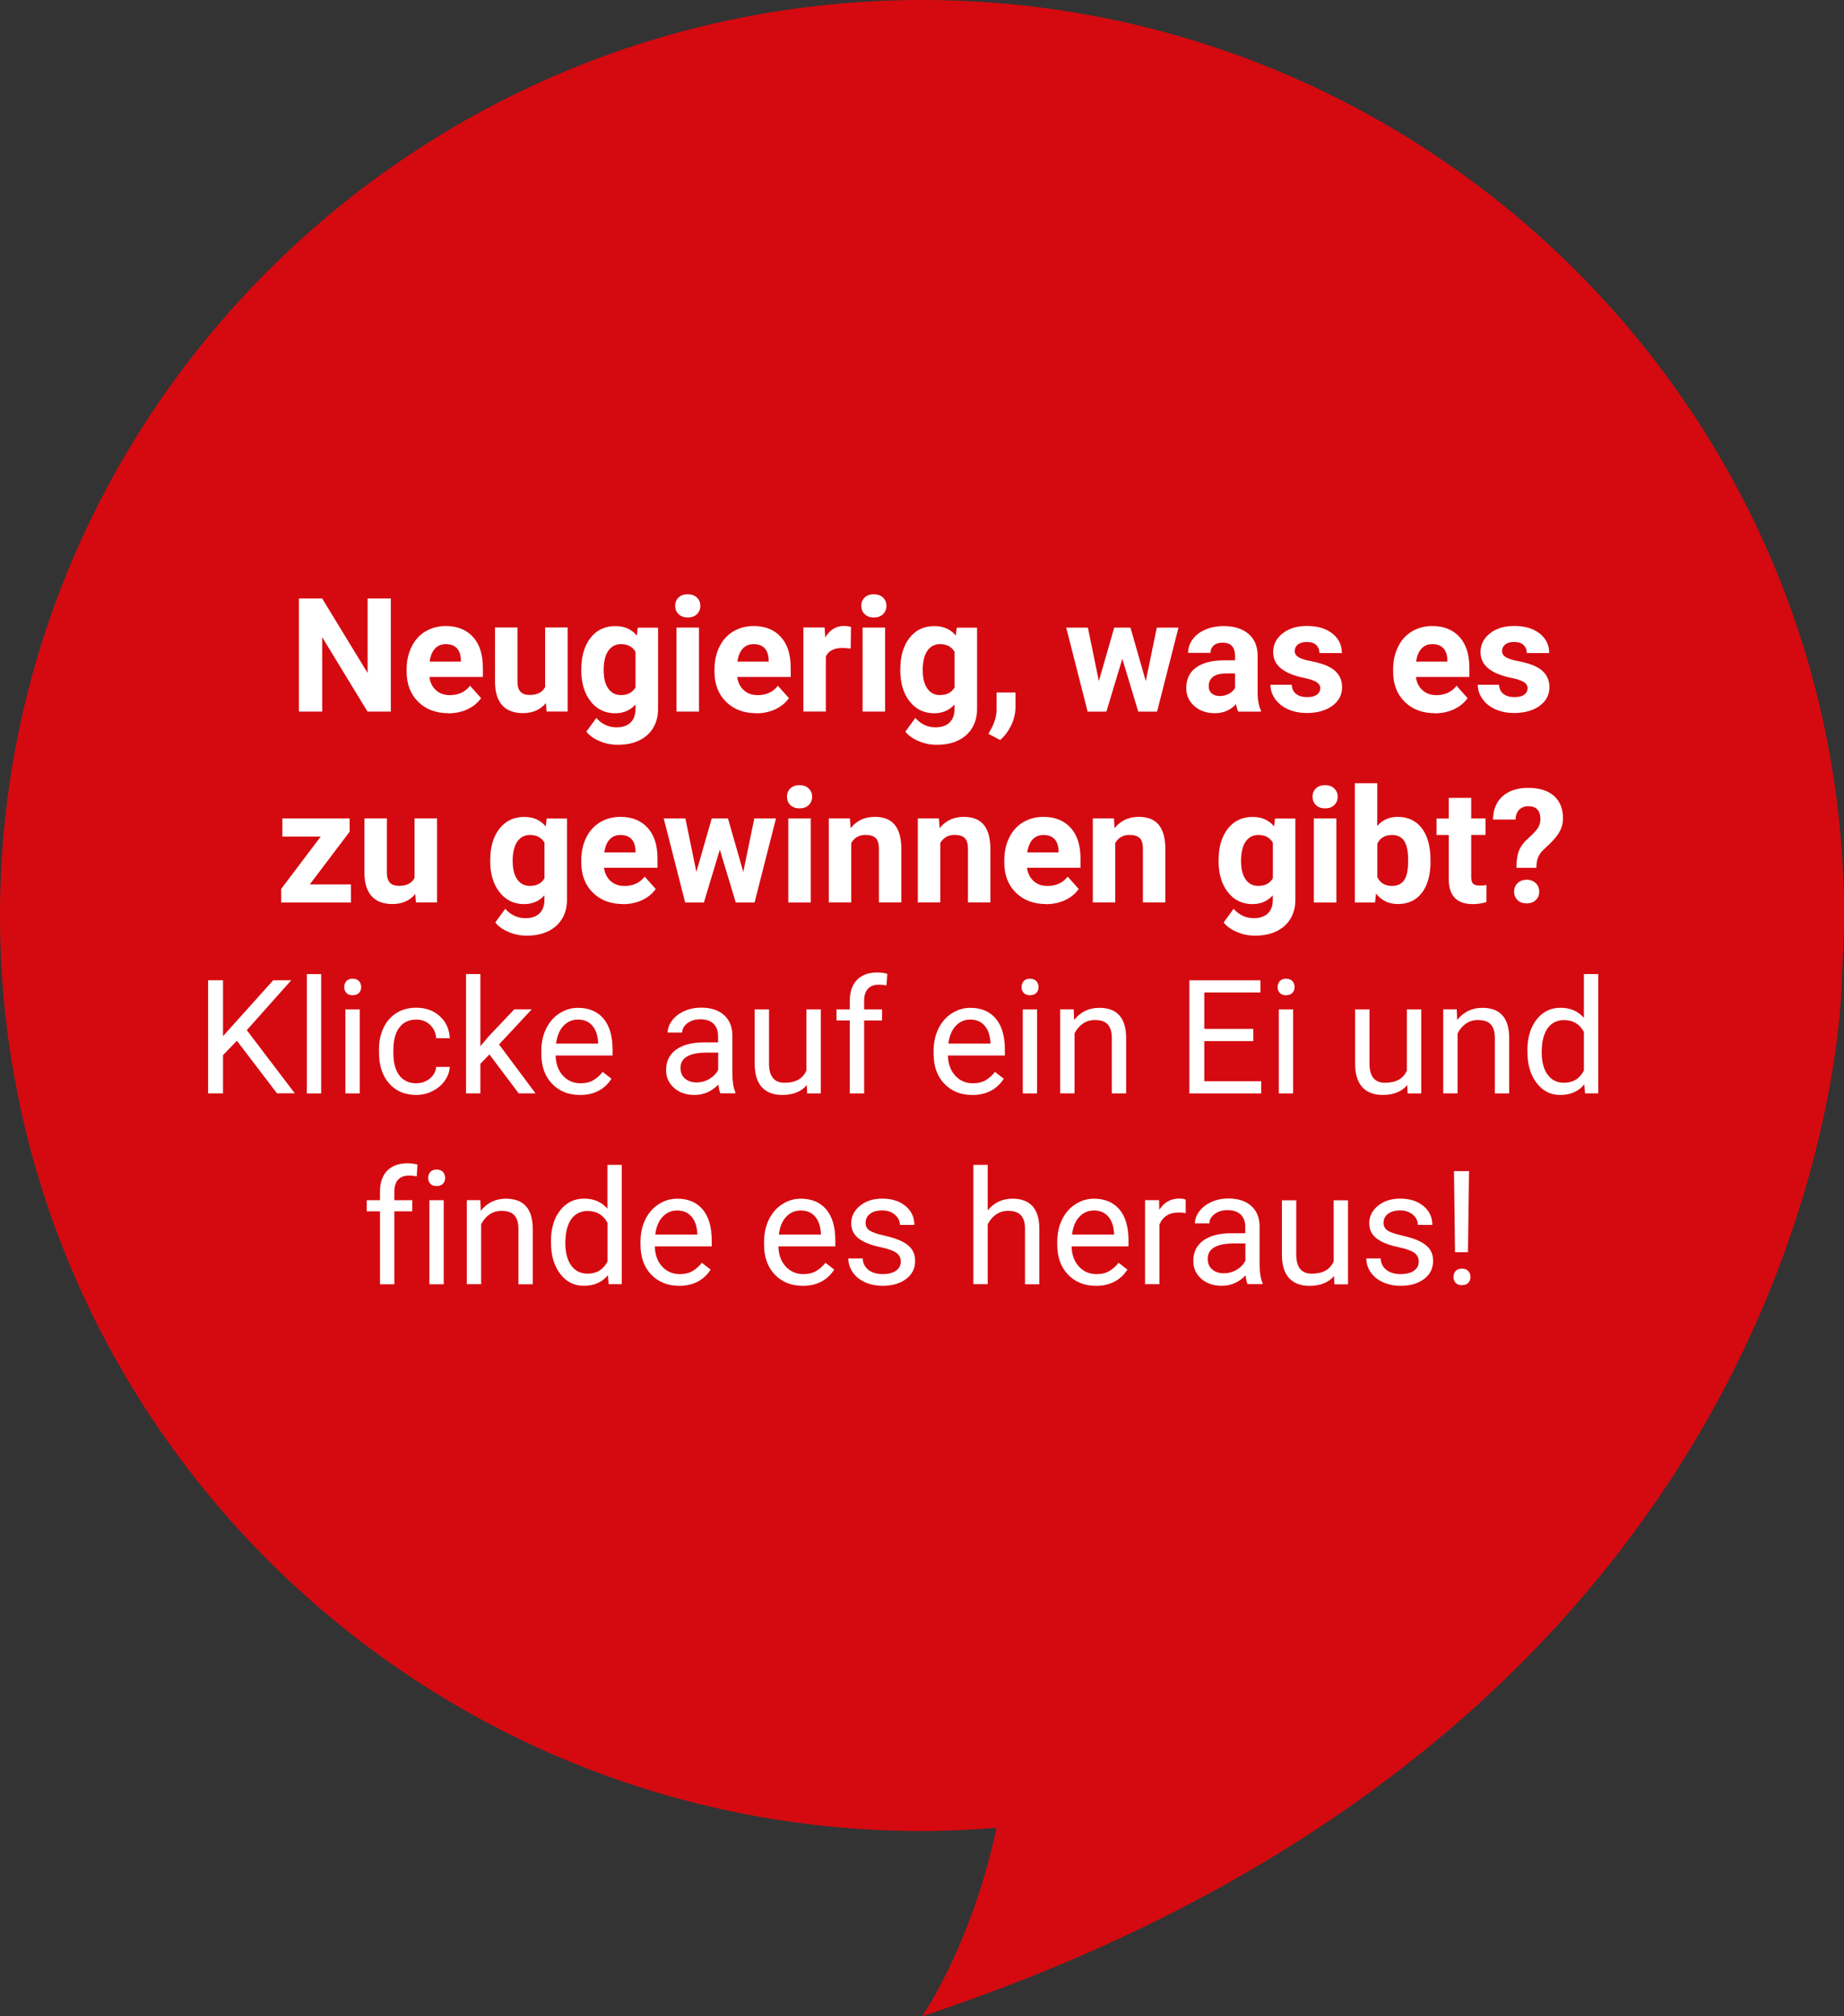
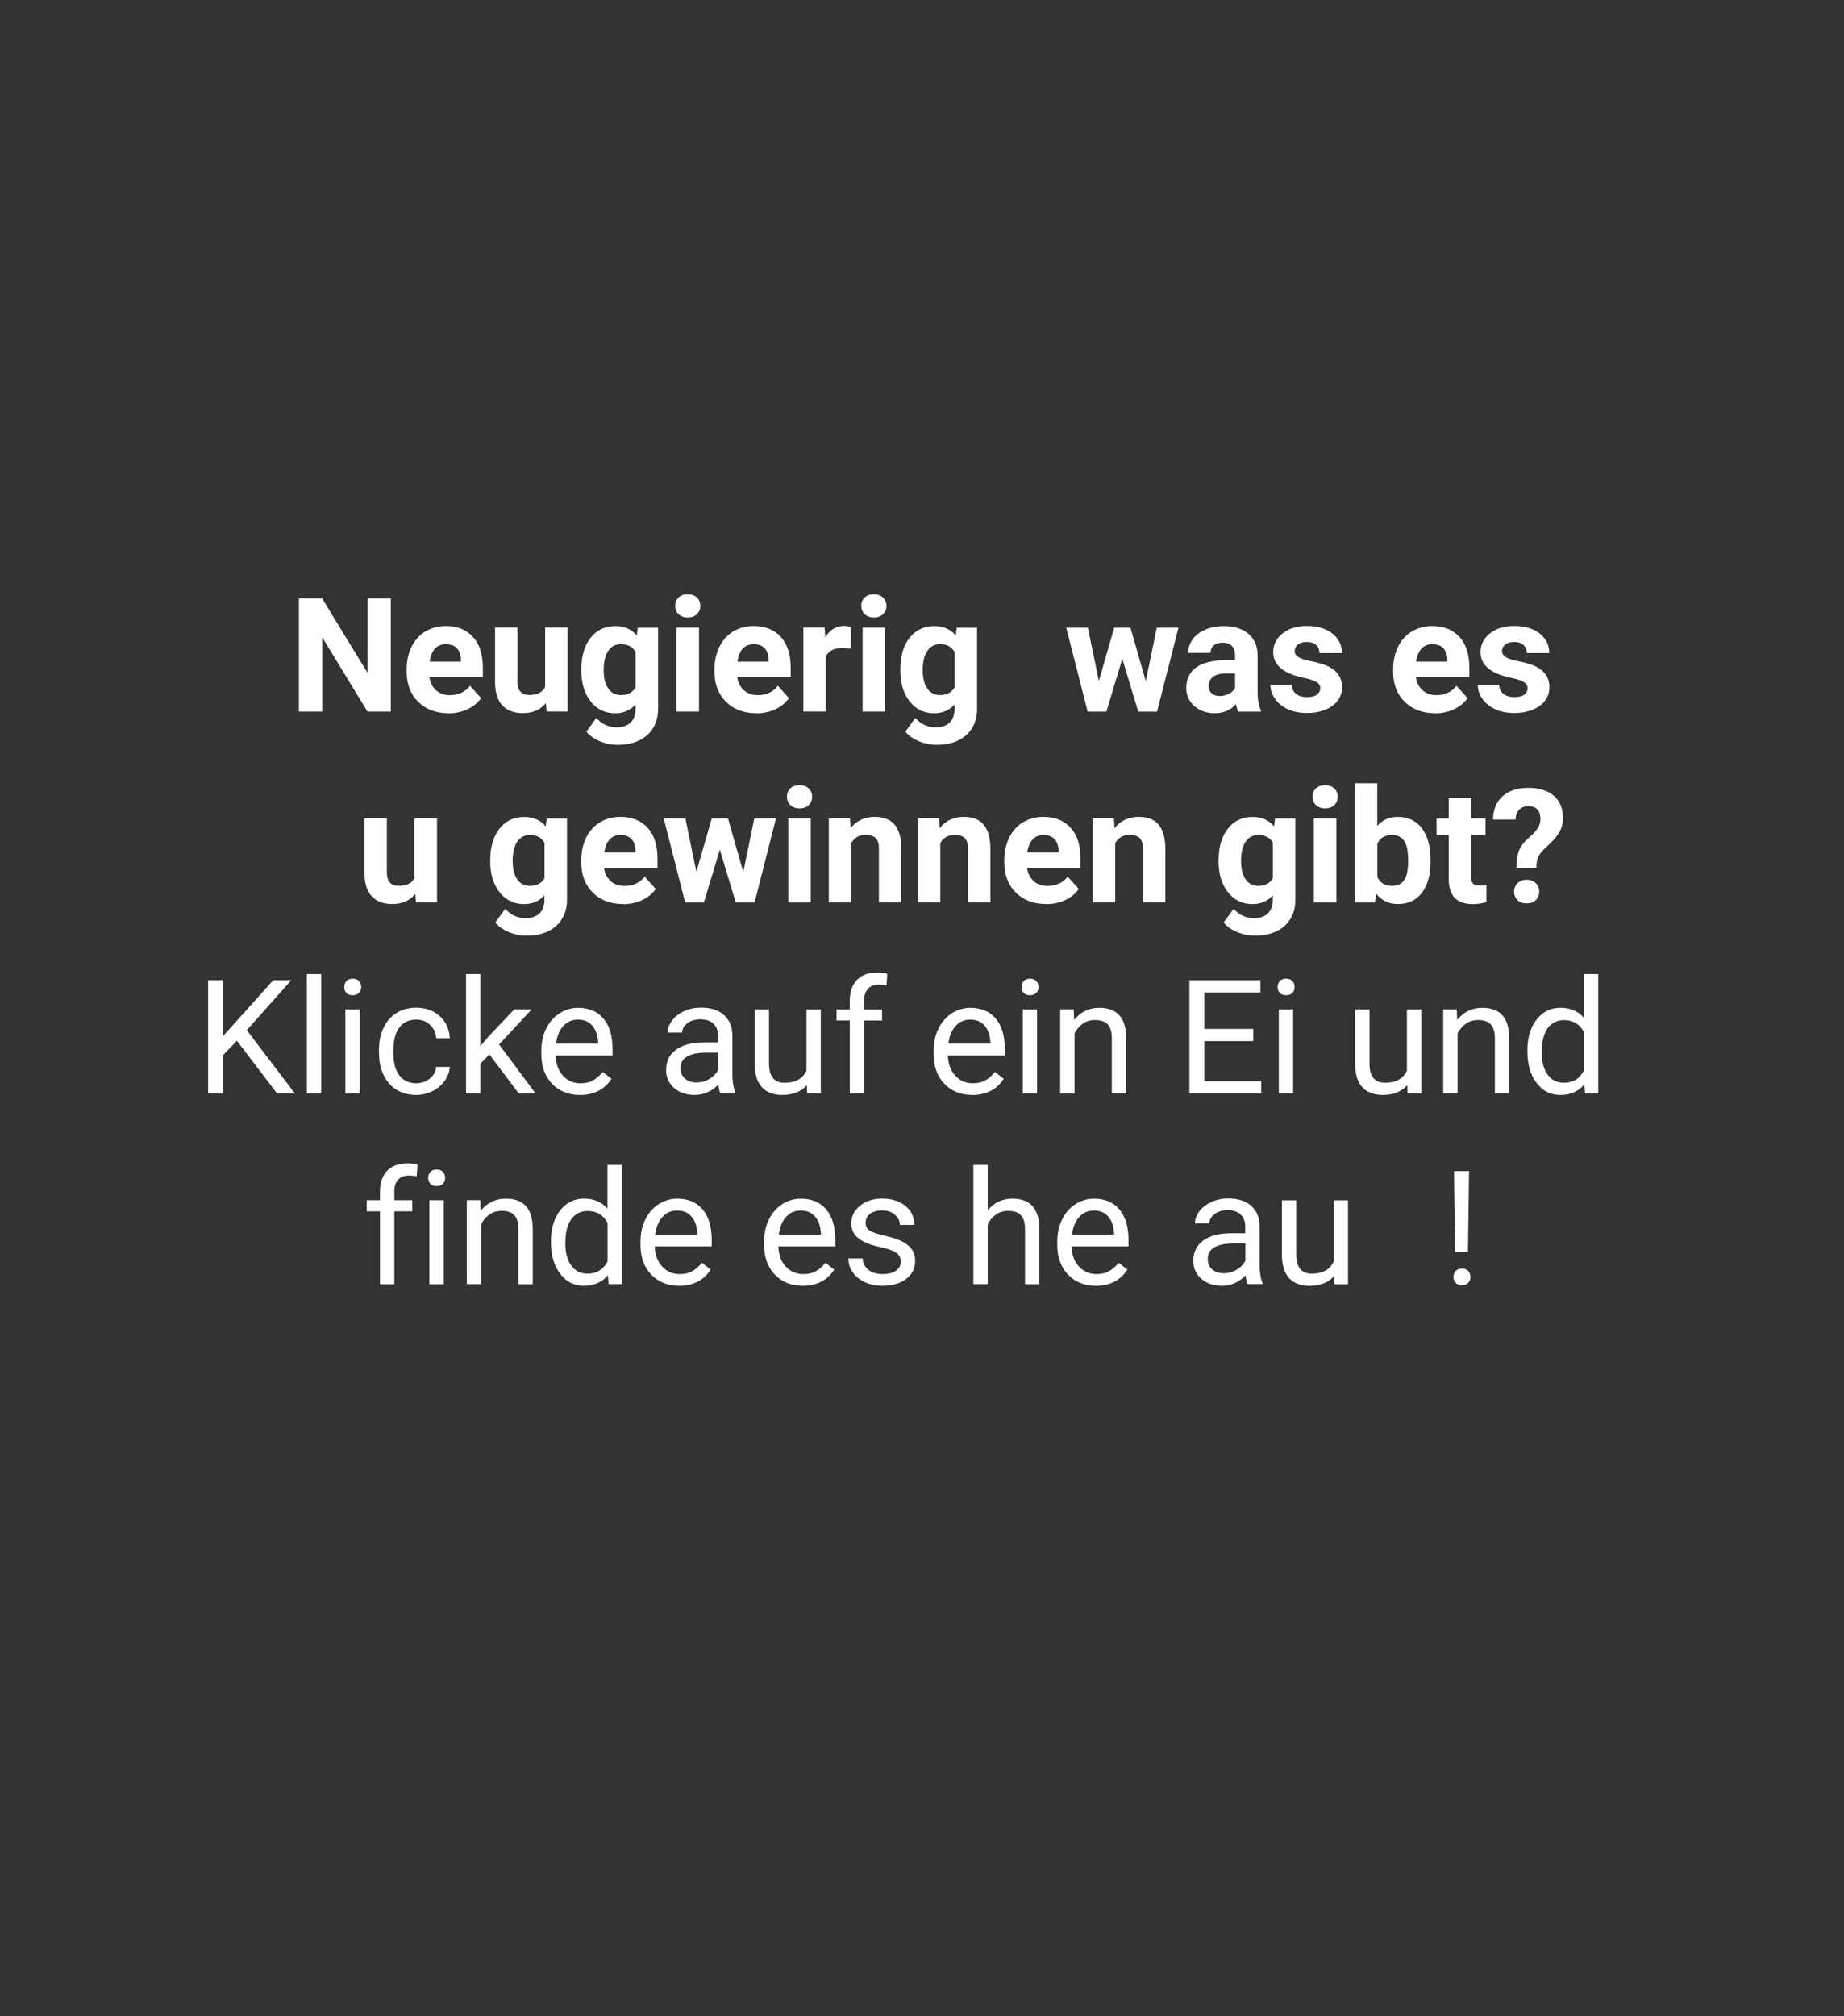
<svg xmlns="http://www.w3.org/2000/svg" id="Ebene_2" data-name="Ebene 2" viewBox="0 0 289.32 316.22">
  <rect x="0" y="0" width="289.32" height="316.22" fill="#333333" stroke="none" />
  <defs>
    <style>
      .cls-1 {
        fill: none;
      }

      .cls-2 {
        fill: #d40a10;
      }

      .cls-3 {
        fill: #fff;
      }

      .cls-4 {
        clip-path: url(#clippath);
      }
    </style>
    <clipPath id="clippath">
      <rect class="cls-1" width="289.32" height="316.22" />
    </clipPath>
  </defs>
  <g id="in_Pfade" data-name="in Pfade">
    <g class="cls-4">
-       <path class="cls-2" d="M289.32,143.58C289.32,64.41,224.43,0,144.66,0S0,64.41,0,143.58s64.89,143.58,144.66,143.58c3.94,0,7.83-.2,11.7-.51-3.98,18.62-11.7,29.56-11.7,29.56,144.38-47.77,144.31-162.7,144.31-162.7h-.04c.23-3.28.39-6.59.39-9.94" />
-     </g>
+       </g>
    <g>
      <path class="cls-3" d="M61.31,111.6h-3.65l-7.11-11.67v11.67h-3.65v-17.74h3.65l7.13,11.69v-11.69h3.64v17.74Z" />
      <path class="cls-3" d="M70.34,111.85c-1.93,0-3.51-.59-4.72-1.78s-1.82-2.77-1.82-4.74v-.34c0-1.32.26-2.51.77-3.55s1.24-1.85,2.17-2.41c.94-.56,2.01-.85,3.21-.85,1.8,0,3.22.57,4.26,1.71,1.04,1.14,1.55,2.75,1.55,4.84v1.44h-8.39c.11.86.46,1.55,1.03,2.07.57.52,1.3.78,2.17.78,1.36,0,2.42-.49,3.18-1.47l1.73,1.94c-.53.75-1.24,1.33-2.14,1.75-.9.42-1.9.63-3,.63ZM69.94,101.02c-.7,0-1.27.24-1.7.71-.43.47-.71,1.15-.83,2.03h4.9v-.28c-.02-.78-.23-1.39-.63-1.82-.41-.43-.98-.64-1.73-.64Z" />
      <path class="cls-3" d="M85.65,110.26c-.87,1.06-2.07,1.58-3.61,1.58-1.41,0-2.49-.41-3.23-1.22-.74-.81-1.12-2-1.14-3.57v-8.64h3.52v8.52c0,1.37.62,2.06,1.88,2.06s2.01-.41,2.46-1.24v-9.34h3.53v13.18h-3.31l-.1-1.34Z" />
      <path class="cls-3" d="M91.21,104.92c0-2.02.48-3.65,1.44-4.88.96-1.23,2.26-1.85,3.89-1.85,1.45,0,2.57.5,3.37,1.49l.15-1.24h3.19v12.74c0,1.15-.26,2.16-.79,3.01-.52.85-1.26,1.5-2.21,1.95s-2.06.67-3.34.67c-.97,0-1.91-.19-2.83-.58-.92-.39-1.61-.88-2.08-1.49l1.56-2.14c.88.98,1.94,1.47,3.19,1.47.93,0,1.66-.25,2.18-.75s.78-1.21.78-2.13v-.71c-.81.92-1.88,1.38-3.2,1.38-1.58,0-2.86-.62-3.84-1.86s-1.47-2.88-1.47-4.93v-.15ZM94.72,105.17c0,1.2.24,2.14.72,2.82.48.68,1.14,1.02,1.97,1.02,1.07,0,1.84-.4,2.3-1.21v-5.57c-.47-.81-1.23-1.21-2.28-1.21-.84,0-1.51.35-1.99,1.04-.48.69-.73,1.73-.73,3.11Z" />
      <path class="cls-3" d="M105.93,95.01c0-.53.18-.96.53-1.3.35-.34.83-.51,1.44-.51s1.08.17,1.44.51c.36.34.54.78.54,1.3s-.18.97-.54,1.32c-.36.34-.84.51-1.43.51s-1.07-.17-1.43-.51c-.36-.34-.54-.78-.54-1.32ZM109.67,111.6h-3.53v-13.18h3.53v13.18Z" />
      <path class="cls-3" d="M118.64,111.85c-1.93,0-3.51-.59-4.72-1.78s-1.82-2.77-1.82-4.74v-.34c0-1.32.26-2.51.77-3.55s1.24-1.85,2.17-2.41c.94-.56,2.01-.85,3.21-.85,1.8,0,3.22.57,4.26,1.71,1.04,1.14,1.55,2.75,1.55,4.84v1.44h-8.39c.11.86.46,1.55,1.03,2.07.57.52,1.3.78,2.17.78,1.36,0,2.42-.49,3.18-1.47l1.73,1.94c-.53.75-1.24,1.33-2.14,1.75-.9.42-1.9.63-3,.63ZM118.23,101.02c-.7,0-1.27.24-1.7.71-.43.47-.71,1.15-.83,2.03h4.9v-.28c-.02-.78-.23-1.39-.63-1.82-.41-.43-.98-.64-1.73-.64Z" />
      <path class="cls-3" d="M133.46,101.72c-.48-.06-.9-.1-1.27-.1-1.33,0-2.21.45-2.62,1.35v8.62h-3.52v-13.18h3.33l.1,1.57c.71-1.21,1.69-1.81,2.94-1.81.39,0,.75.05,1.1.16l-.05,3.39Z" />
      <path class="cls-3" d="M135.13,95.01c0-.53.18-.96.53-1.3.35-.34.83-.51,1.44-.51s1.08.17,1.44.51c.36.34.54.78.54,1.3s-.18.97-.54,1.32c-.36.34-.84.51-1.43.51s-1.07-.17-1.43-.51c-.36-.34-.54-.78-.54-1.32ZM138.87,111.6h-3.53v-13.18h3.53v13.18Z" />
      <path class="cls-3" d="M141.26,104.92c0-2.02.48-3.65,1.44-4.88.96-1.23,2.26-1.85,3.89-1.85,1.45,0,2.57.5,3.37,1.49l.15-1.24h3.19v12.74c0,1.15-.26,2.16-.79,3.01-.52.85-1.26,1.5-2.21,1.95s-2.06.67-3.34.67c-.97,0-1.91-.19-2.83-.58-.92-.39-1.61-.88-2.08-1.49l1.56-2.14c.88.98,1.94,1.47,3.19,1.47.93,0,1.66-.25,2.18-.75s.78-1.21.78-2.13v-.71c-.81.92-1.88,1.38-3.2,1.38-1.58,0-2.86-.62-3.84-1.86s-1.47-2.88-1.47-4.93v-.15ZM144.78,105.17c0,1.2.24,2.14.72,2.82.48.68,1.14,1.02,1.97,1.02,1.07,0,1.84-.4,2.3-1.21v-5.57c-.47-.81-1.23-1.21-2.28-1.21-.84,0-1.51.35-1.99,1.04-.48.69-.73,1.73-.73,3.11Z" />
-       <path class="cls-3" d="M156.92,116.05l-1.84-.96.44-.79c.54-.99.82-1.98.84-2.96v-2.73h2.97v2.44c-.02.9-.25,1.81-.69,2.73-.45.92-1.02,1.68-1.72,2.28Z" />
      <path class="cls-3" d="M179.77,106.82l1.73-8.39h3.4l-3.36,13.18h-2.95l-2.5-8.29-2.5,8.29h-2.94l-3.36-13.18h3.4l1.72,8.38,2.41-8.38h2.55l2.4,8.39Z" />
      <path class="cls-3" d="M194.28,111.6c-.16-.32-.28-.71-.35-1.18-.85.95-1.96,1.43-3.33,1.43-1.29,0-2.36-.37-3.21-1.12-.85-.75-1.27-1.69-1.27-2.83,0-1.4.52-2.47,1.55-3.22,1.04-.75,2.53-1.12,4.49-1.13h1.62v-.75c0-.61-.16-1.1-.47-1.46-.31-.37-.81-.55-1.48-.55-.59,0-1.06.14-1.39.43s-.51.67-.51,1.17h-3.52c0-.76.24-1.47.71-2.12.47-.65,1.14-1.16,2-1.53.86-.37,1.83-.55,2.9-.55,1.62,0,2.91.41,3.87,1.22.95.82,1.43,1.96,1.43,3.44v5.71c0,1.25.18,2.2.52,2.84v.21h-3.56ZM191.37,109.16c.52,0,1-.12,1.44-.35s.76-.54.97-.93v-2.27h-1.32c-1.76,0-2.7.61-2.81,1.83v.21c-.01.44.14.8.45,1.08s.73.43,1.27.43Z" />
      <path class="cls-3" d="M207.15,107.96c0-.43-.21-.77-.64-1.02-.43-.25-1.11-.47-2.05-.66-3.13-.66-4.7-1.99-4.7-4,0-1.17.48-2.15,1.46-2.93.97-.78,2.24-1.18,3.81-1.18,1.67,0,3.01.39,4.01,1.18s1.5,1.81,1.5,3.07h-3.52c0-.5-.16-.92-.49-1.25-.33-.33-.83-.49-1.52-.49-.59,0-1.05.13-1.38.4s-.49.61-.49,1.02c0,.39.18.7.55.94.37.24.99.45,1.87.62.88.17,1.62.37,2.22.59,1.86.68,2.79,1.86,2.79,3.54,0,1.2-.52,2.17-1.55,2.92-1.03.74-2.36,1.11-4,1.11-1.1,0-2.08-.2-2.94-.59s-1.53-.93-2.02-1.62c-.49-.69-.73-1.43-.73-2.22h3.34c.03.63.26,1.1.69,1.44s1.01.5,1.73.5c.67,0,1.18-.13,1.53-.38.34-.26.52-.59.52-1Z" />
      <path class="cls-3" d="M225.12,111.85c-1.93,0-3.51-.59-4.72-1.78s-1.82-2.77-1.82-4.74v-.34c0-1.32.26-2.51.77-3.55s1.24-1.85,2.17-2.41c.94-.56,2.01-.85,3.21-.85,1.8,0,3.22.57,4.26,1.71,1.04,1.14,1.55,2.75,1.55,4.84v1.44h-8.39c.11.86.46,1.55,1.03,2.07.57.52,1.3.78,2.17.78,1.36,0,2.42-.49,3.18-1.47l1.73,1.94c-.53.75-1.24,1.33-2.14,1.75-.9.42-1.9.63-3,.63ZM224.72,101.02c-.7,0-1.27.24-1.7.71-.43.47-.71,1.15-.83,2.03h4.9v-.28c-.02-.78-.23-1.39-.63-1.82-.41-.43-.98-.64-1.73-.64Z" />
      <path class="cls-3" d="M239.68,107.96c0-.43-.21-.77-.64-1.02-.43-.25-1.11-.47-2.05-.66-3.13-.66-4.7-1.99-4.7-4,0-1.17.48-2.15,1.46-2.93.97-.78,2.24-1.18,3.81-1.18,1.67,0,3.01.39,4.01,1.18s1.5,1.81,1.5,3.07h-3.52c0-.5-.16-.92-.49-1.25-.33-.33-.83-.49-1.52-.49-.59,0-1.05.13-1.38.4s-.49.61-.49,1.02c0,.39.18.7.55.94.37.24.99.45,1.87.62.88.17,1.62.37,2.22.59,1.86.68,2.79,1.86,2.79,3.54,0,1.2-.52,2.17-1.55,2.92-1.03.74-2.36,1.11-4,1.11-1.1,0-2.08-.2-2.94-.59s-1.53-.93-2.02-1.62c-.49-.69-.73-1.43-.73-2.22h3.34c.03.63.26,1.1.69,1.44s1.01.5,1.73.5c.67,0,1.18-.13,1.53-.38.34-.26.52-.59.52-1Z" />
-       <path class="cls-3" d="M48.62,138.7h6.44v2.84h-10.94v-2.14l6.2-8.2h-6.02v-2.84h10.56v2.07l-6.25,8.27Z" />
      <path class="cls-3" d="M65.16,140.2c-.87,1.06-2.07,1.58-3.61,1.58-1.41,0-2.49-.41-3.23-1.22-.74-.81-1.12-2-1.14-3.57v-8.64h3.52v8.52c0,1.37.62,2.06,1.88,2.06s2.01-.41,2.46-1.24v-9.34h3.53v13.18h-3.31l-.1-1.34Z" />
      <path class="cls-3" d="M76.92,134.85c0-2.02.48-3.65,1.44-4.88.96-1.23,2.26-1.85,3.89-1.85,1.45,0,2.57.5,3.37,1.49l.15-1.24h3.19v12.74c0,1.15-.26,2.16-.79,3.01-.52.85-1.26,1.5-2.21,1.95s-2.06.67-3.34.67c-.97,0-1.91-.19-2.83-.58-.92-.39-1.61-.88-2.08-1.49l1.56-2.14c.88.98,1.94,1.47,3.19,1.47.93,0,1.66-.25,2.18-.75s.78-1.21.78-2.13v-.71c-.81.92-1.88,1.38-3.2,1.38-1.58,0-2.86-.62-3.84-1.86s-1.47-2.88-1.47-4.93v-.15ZM80.44,135.1c0,1.2.24,2.14.72,2.82.48.68,1.14,1.02,1.97,1.02,1.07,0,1.84-.4,2.3-1.21v-5.57c-.47-.81-1.23-1.21-2.28-1.21-.84,0-1.51.35-1.99,1.04-.48.69-.73,1.73-.73,3.11Z" />
      <path class="cls-3" d="M97.74,141.78c-1.93,0-3.51-.59-4.72-1.78s-1.82-2.77-1.82-4.74v-.34c0-1.32.26-2.51.77-3.55s1.24-1.85,2.17-2.41c.94-.56,2.01-.85,3.21-.85,1.8,0,3.22.57,4.26,1.71,1.04,1.14,1.55,2.75,1.55,4.84v1.44h-8.39c.11.86.46,1.55,1.03,2.07.57.52,1.3.78,2.17.78,1.36,0,2.42-.49,3.18-1.47l1.73,1.94c-.53.75-1.24,1.33-2.14,1.75-.9.42-1.9.63-3,.63ZM97.34,130.95c-.7,0-1.27.24-1.7.71-.43.47-.71,1.15-.83,2.03h4.9v-.28c-.02-.78-.23-1.39-.63-1.82-.41-.43-.98-.64-1.73-.64Z" />
      <path class="cls-3" d="M116.62,136.75l1.73-8.39h3.4l-3.36,13.18h-2.95l-2.5-8.29-2.5,8.29h-2.94l-3.36-13.18h3.4l1.72,8.38,2.41-8.38h2.55l2.4,8.39Z" />
      <path class="cls-3" d="M123.47,124.95c0-.53.18-.96.53-1.3.35-.34.83-.51,1.44-.51s1.08.17,1.44.51c.36.34.54.78.54,1.3s-.18.97-.54,1.32c-.36.34-.84.51-1.43.51s-1.07-.17-1.43-.51c-.36-.34-.54-.78-.54-1.32ZM127.21,141.54h-3.53v-13.18h3.53v13.18Z" />
      <path class="cls-3" d="M133.35,128.36l.11,1.52c.94-1.18,2.2-1.77,3.79-1.77,1.4,0,2.44.41,3.12,1.23.68.82,1.03,2.05,1.05,3.68v8.51h-3.52v-8.45c0-.75-.16-1.29-.49-1.63-.33-.34-.87-.51-1.62-.51-.99,0-1.73.42-2.23,1.27v9.32h-3.52v-13.18h3.31Z" />
      <path class="cls-3" d="M147.32,128.36l.11,1.52c.94-1.18,2.2-1.77,3.79-1.77,1.4,0,2.44.41,3.12,1.23.68.82,1.03,2.05,1.05,3.68v8.51h-3.52v-8.45c0-.75-.16-1.29-.49-1.63-.33-.34-.87-.51-1.62-.51-.99,0-1.73.42-2.23,1.27v9.32h-3.52v-13.18h3.31Z" />
      <path class="cls-3" d="M164.11,141.78c-1.93,0-3.51-.59-4.72-1.78s-1.82-2.77-1.82-4.74v-.34c0-1.32.26-2.51.77-3.55s1.24-1.85,2.17-2.41c.94-.56,2.01-.85,3.21-.85,1.8,0,3.22.57,4.26,1.71,1.04,1.14,1.55,2.75,1.55,4.84v1.44h-8.39c.11.86.46,1.55,1.03,2.07.57.52,1.3.78,2.17.78,1.36,0,2.42-.49,3.18-1.47l1.73,1.94c-.53.75-1.24,1.33-2.14,1.75-.9.42-1.9.63-3,.63ZM163.71,130.95c-.7,0-1.27.24-1.7.71-.43.47-.71,1.15-.83,2.03h4.9v-.28c-.02-.78-.23-1.39-.63-1.82-.41-.43-.98-.64-1.73-.64Z" />
      <path class="cls-3" d="M174.77,128.36l.11,1.52c.94-1.18,2.2-1.77,3.79-1.77,1.4,0,2.44.41,3.12,1.23.68.82,1.03,2.05,1.05,3.68v8.51h-3.52v-8.45c0-.75-.16-1.29-.49-1.63-.33-.34-.87-.51-1.62-.51-.99,0-1.73.42-2.23,1.27v9.32h-3.52v-13.18h3.31Z" />
      <path class="cls-3" d="M191.2,134.85c0-2.02.48-3.65,1.44-4.88.96-1.23,2.26-1.85,3.89-1.85,1.45,0,2.57.5,3.37,1.49l.15-1.24h3.19v12.74c0,1.15-.26,2.16-.79,3.01-.52.85-1.26,1.5-2.21,1.95s-2.06.67-3.34.67c-.97,0-1.91-.19-2.83-.58-.92-.39-1.61-.88-2.08-1.49l1.56-2.14c.88.98,1.94,1.47,3.19,1.47.93,0,1.66-.25,2.18-.75s.78-1.21.78-2.13v-.71c-.81.92-1.88,1.38-3.2,1.38-1.58,0-2.86-.62-3.84-1.86s-1.47-2.88-1.47-4.93v-.15ZM194.72,135.1c0,1.2.24,2.14.72,2.82.48.68,1.14,1.02,1.97,1.02,1.07,0,1.84-.4,2.3-1.21v-5.57c-.47-.81-1.23-1.21-2.28-1.21-.84,0-1.51.35-1.99,1.04-.48.69-.73,1.73-.73,3.11Z" />
      <path class="cls-3" d="M205.93,124.95c0-.53.18-.96.53-1.3.35-.34.83-.51,1.44-.51s1.08.17,1.44.51c.36.34.54.78.54,1.3s-.18.97-.54,1.32c-.36.34-.84.51-1.43.51s-1.07-.17-1.43-.51c-.36-.34-.54-.78-.54-1.32ZM209.67,141.54h-3.53v-13.18h3.53v13.18Z" />
      <path class="cls-3" d="M224.45,135.07c0,2.11-.45,3.76-1.35,4.94s-2.16,1.77-3.78,1.77c-1.43,0-2.57-.55-3.42-1.64l-.16,1.4h-3.17v-18.71h3.52v6.71c.81-.95,1.88-1.43,3.2-1.43,1.61,0,2.87.59,3.78,1.77.91,1.18,1.37,2.84,1.37,4.99v.19ZM220.93,134.8c0-1.34-.21-2.31-.63-2.93-.42-.62-1.05-.92-1.89-.92-1.12,0-1.89.46-2.31,1.38v5.22c.43.93,1.21,1.39,2.34,1.39s1.88-.56,2.24-1.69c.17-.54.26-1.36.26-2.46Z" />
      <path class="cls-3" d="M230.83,125.12v3.24h2.25v2.58h-2.25v6.58c0,.49.09.84.28,1.05.19.21.54.32,1.07.32.39,0,.73-.03,1.04-.09v2.67c-.69.21-1.4.32-2.13.32-2.47,0-3.73-1.25-3.78-3.74v-7.1h-1.92v-2.58h1.92v-3.24h3.52Z" />
      <path class="cls-3" d="M237.92,136.11c0-1.14.14-2.04.41-2.72.28-.67.78-1.34,1.52-1.99.74-.65,1.22-1.19,1.47-1.6.24-.41.37-.84.37-1.3,0-1.37-.63-2.06-1.9-2.06-.6,0-1.08.19-1.44.56-.36.37-.55.88-.57,1.53h-3.53c.02-1.55.52-2.77,1.5-3.65.99-.88,2.33-1.32,4.04-1.32s3.06.42,4.01,1.25c.95.83,1.43,2.01,1.43,3.53,0,.69-.15,1.34-.46,1.96-.31.61-.85,1.29-1.62,2.04l-.99.94c-.62.59-.97,1.29-1.06,2.08l-.05.74h-3.12ZM237.56,139.84c0-.54.19-.99.55-1.34s.84-.53,1.42-.53,1.05.18,1.42.53c.37.35.55.8.55,1.34s-.18.98-.54,1.32c-.36.35-.84.52-1.43.52s-1.07-.17-1.43-.52c-.36-.35-.54-.79-.54-1.32Z" />
      <path class="cls-3" d="M37.16,163.23l-2.17,2.25v5.99h-2.34v-17.74h2.34v8.77l7.88-8.77h2.83l-6.98,7.83,7.53,9.9h-2.8l-6.29-8.25Z" />
      <path class="cls-3" d="M50.39,171.48h-2.25v-18.71h2.25v18.71Z" />
      <path class="cls-3" d="M54.01,154.8c0-.37.11-.67.33-.93.22-.25.55-.38.99-.38s.77.13,1,.38c.23.25.34.56.34.93s-.11.67-.34.91-.56.37-1,.37-.77-.12-.99-.37c-.22-.24-.33-.55-.33-.91ZM56.44,171.48h-2.25v-13.18h2.25v13.18Z" />
      <path class="cls-3" d="M65.33,169.88c.8,0,1.51-.24,2.11-.73.6-.49.93-1.1,1-1.83h2.13c-.04.76-.3,1.47-.78,2.16-.48.68-1.12,1.23-1.92,1.63-.8.41-1.65.61-2.54.61-1.79,0-3.22-.6-4.28-1.8-1.06-1.2-1.59-2.84-1.59-4.92v-.38c0-1.28.24-2.42.71-3.42.47-1,1.15-1.77,2.03-2.33.88-.55,1.92-.83,3.12-.83,1.48,0,2.71.44,3.68,1.33.98.89,1.5,2.03,1.57,3.45h-2.13c-.06-.85-.39-1.55-.97-2.1-.58-.55-1.3-.82-2.15-.82-1.14,0-2.03.41-2.66,1.24-.63.82-.94,2.02-.94,3.58v.43c0,1.52.31,2.69.94,3.51.62.82,1.52,1.23,2.68,1.23Z" />
      <path class="cls-3" d="M76.78,165.37l-1.41,1.47v4.63h-2.25v-18.71h2.25v11.32l1.21-1.45,4.11-4.34h2.74l-5.13,5.51,5.72,7.67h-2.64l-4.59-6.1Z" />
      <path class="cls-3" d="M90.97,171.72c-1.79,0-3.24-.59-4.36-1.76-1.12-1.17-1.68-2.74-1.68-4.71v-.41c0-1.31.25-2.47.75-3.5.5-1.03,1.2-1.83,2.09-2.41.9-.58,1.87-.87,2.92-.87,1.71,0,3.04.56,4,1.69.95,1.13,1.42,2.74,1.42,4.85v.94h-8.93c.03,1.3.41,2.35,1.14,3.15.73.8,1.65,1.2,2.77,1.2.8,0,1.47-.16,2.02-.49.55-.32,1.04-.76,1.45-1.29l1.38,1.07c-1.1,1.7-2.76,2.55-4.97,2.55ZM90.69,159.9c-.91,0-1.67.33-2.29.99-.62.66-1,1.59-1.15,2.78h6.6v-.17c-.07-1.15-.37-2.03-.93-2.66-.55-.63-1.3-.94-2.24-.94Z" />
      <path class="cls-3" d="M113.03,171.48c-.13-.26-.24-.72-.32-1.39-1.05,1.09-2.3,1.63-3.75,1.63-1.3,0-2.37-.37-3.2-1.1-.83-.73-1.25-1.67-1.25-2.8,0-1.37.52-2.44,1.56-3.2,1.04-.76,2.51-1.14,4.4-1.14h2.19v-1.04c0-.79-.24-1.42-.71-1.88-.47-.47-1.17-.7-2.08-.7-.8,0-1.48.2-2.02.61-.54.41-.82.9-.82,1.47h-2.27c0-.66.23-1.29.7-1.91s1.1-1.1,1.9-1.46,1.68-.54,2.64-.54c1.52,0,2.71.38,3.57,1.14s1.31,1.8,1.34,3.14v6.07c0,1.21.15,2.17.46,2.89v.19h-2.36ZM109.29,169.76c.71,0,1.38-.18,2.01-.55.63-.37,1.09-.84,1.38-1.43v-2.7h-1.77c-2.76,0-4.14.81-4.14,2.42,0,.71.24,1.26.71,1.66.47.4,1.08.6,1.81.6Z" />
      <path class="cls-3" d="M126.6,170.17c-.88,1.03-2.16,1.55-3.86,1.55-1.4,0-2.47-.41-3.21-1.22-.74-.82-1.11-2.02-1.12-3.62v-8.58h2.25v8.51c0,2,.81,3,2.44,3,1.72,0,2.87-.64,3.43-1.92v-9.59h2.25v13.18h-2.14l-.05-1.3Z" />
      <path class="cls-3" d="M133.33,171.48v-11.44h-2.08v-1.74h2.08v-1.35c0-1.41.38-2.5,1.13-3.28.76-.77,1.82-1.16,3.2-1.16.52,0,1.04.07,1.55.21l-.12,1.82c-.38-.07-.79-.11-1.22-.11-.73,0-1.3.21-1.69.64s-.6,1.04-.6,1.84v1.39h2.81v1.74h-2.81v11.44h-2.25Z" />
      <path class="cls-3" d="M152.52,171.72c-1.79,0-3.24-.59-4.36-1.76-1.12-1.17-1.68-2.74-1.68-4.71v-.41c0-1.31.25-2.47.75-3.5.5-1.03,1.2-1.83,2.09-2.41.9-.58,1.87-.87,2.92-.87,1.71,0,3.04.56,4,1.69.95,1.13,1.42,2.74,1.42,4.85v.94h-8.93c.03,1.3.41,2.35,1.14,3.15.73.8,1.65,1.2,2.77,1.2.8,0,1.47-.16,2.02-.49.55-.32,1.04-.76,1.45-1.29l1.38,1.07c-1.1,1.7-2.76,2.55-4.97,2.55ZM152.24,159.9c-.91,0-1.67.33-2.29.99-.62.66-1,1.59-1.15,2.78h6.6v-.17c-.07-1.15-.37-2.03-.93-2.66-.55-.63-1.3-.94-2.24-.94Z" />
      <path class="cls-3" d="M160.28,154.8c0-.37.11-.67.33-.93.22-.25.55-.38.99-.38s.77.13,1,.38c.23.25.34.56.34.93s-.11.67-.34.91-.56.37-1,.37-.77-.12-.99-.37c-.22-.24-.33-.55-.33-.91ZM162.72,171.48h-2.25v-13.18h2.25v13.18Z" />
      <path class="cls-3" d="M168.46,158.3l.07,1.66c1.01-1.27,2.32-1.9,3.95-1.9,2.79,0,4.19,1.57,4.21,4.71v8.71h-2.25v-8.72c0-.95-.22-1.65-.65-2.11-.43-.46-1.09-.68-1.99-.68-.73,0-1.37.19-1.92.58-.55.39-.98.9-1.29,1.53v9.39h-2.25v-13.18h2.13Z" />
      <path class="cls-3" d="M196.64,163.28h-7.69v6.29h8.93v1.91h-11.27v-17.74h11.15v1.91h-8.81v5.71h7.69v1.91Z" />
      <path class="cls-3" d="M200.46,154.8c0-.37.11-.67.33-.93.22-.25.55-.38.99-.38s.77.13,1,.38c.23.25.34.56.34.93s-.11.67-.34.91-.56.37-1,.37-.77-.12-.99-.37c-.22-.24-.33-.55-.33-.91ZM202.89,171.48h-2.25v-13.18h2.25v13.18Z" />
      <path class="cls-3" d="M220.81,170.17c-.88,1.03-2.16,1.55-3.86,1.55-1.4,0-2.47-.41-3.21-1.22-.74-.82-1.11-2.02-1.12-3.62v-8.58h2.25v8.51c0,2,.81,3,2.44,3,1.72,0,2.87-.64,3.43-1.92v-9.59h2.25v13.18h-2.14l-.05-1.3Z" />
      <path class="cls-3" d="M228.56,158.3l.07,1.66c1.01-1.27,2.32-1.9,3.95-1.9,2.79,0,4.19,1.57,4.21,4.71v8.71h-2.25v-8.72c0-.95-.22-1.65-.65-2.11-.43-.46-1.09-.68-1.99-.68-.73,0-1.37.19-1.92.58-.55.39-.98.9-1.29,1.53v9.39h-2.25v-13.18h2.13Z" />
      <path class="cls-3" d="M239.64,164.78c0-2.02.48-3.65,1.44-4.88.96-1.23,2.21-1.85,3.76-1.85s2.76.53,3.67,1.58v-6.87h2.25v18.71h-2.07l-.11-1.41c-.9,1.1-2.16,1.66-3.76,1.66s-2.77-.63-3.73-1.88-1.44-2.88-1.44-4.9v-.17ZM241.89,165.03c0,1.49.31,2.66.93,3.51s1.47,1.27,2.56,1.27c1.43,0,2.47-.64,3.13-1.92v-6.05c-.67-1.24-1.71-1.86-3.11-1.86-1.1,0-1.97.43-2.58,1.28s-.93,2.12-.93,3.79Z" />
      <path class="cls-3" d="M59.62,201.41v-11.44h-2.08v-1.74h2.08v-1.35c0-1.41.38-2.5,1.13-3.28.76-.77,1.82-1.16,3.2-1.16.52,0,1.04.07,1.55.21l-.12,1.82c-.38-.07-.79-.11-1.22-.11-.73,0-1.3.21-1.69.64s-.6,1.04-.6,1.84v1.39h2.81v1.74h-2.81v11.44h-2.25Z" />
      <path class="cls-3" d="M67.18,184.73c0-.37.11-.67.33-.93.22-.25.55-.38.99-.38s.77.13,1,.38c.23.25.34.56.34.93s-.11.67-.34.91-.56.37-1,.37-.77-.12-.99-.37c-.22-.24-.33-.55-.33-.91ZM69.62,201.41h-2.25v-13.18h2.25v13.18Z" />
      <path class="cls-3" d="M75.36,188.23l.07,1.66c1.01-1.27,2.32-1.9,3.95-1.9,2.79,0,4.19,1.57,4.21,4.71v8.71h-2.25v-8.72c0-.95-.22-1.65-.65-2.11-.43-.46-1.09-.68-1.99-.68-.73,0-1.37.19-1.92.58-.55.39-.98.9-1.29,1.53v9.39h-2.25v-13.18h2.13Z" />
      <path class="cls-3" d="M86.44,194.71c0-2.02.48-3.65,1.44-4.88.96-1.23,2.21-1.85,3.76-1.85s2.76.53,3.67,1.58v-6.87h2.25v18.71h-2.07l-.11-1.41c-.9,1.1-2.16,1.66-3.76,1.66s-2.77-.63-3.73-1.88-1.44-2.88-1.44-4.9v-.17ZM88.7,194.97c0,1.49.31,2.66.93,3.51s1.47,1.27,2.56,1.27c1.43,0,2.47-.64,3.13-1.92v-6.05c-.67-1.24-1.71-1.86-3.11-1.86-1.1,0-1.97.43-2.58,1.28s-.93,2.12-.93,3.79Z" />
      <path class="cls-3" d="M106.53,201.65c-1.79,0-3.24-.59-4.36-1.76-1.12-1.17-1.68-2.74-1.68-4.71v-.41c0-1.31.25-2.47.75-3.5.5-1.03,1.2-1.83,2.09-2.41.9-.58,1.87-.87,2.92-.87,1.71,0,3.04.56,4,1.69.95,1.13,1.42,2.74,1.42,4.85v.94h-8.93c.03,1.3.41,2.35,1.14,3.15.73.8,1.65,1.2,2.77,1.2.8,0,1.47-.16,2.02-.49.55-.32,1.04-.76,1.45-1.29l1.38,1.07c-1.1,1.7-2.76,2.55-4.97,2.55ZM106.25,189.84c-.91,0-1.67.33-2.29.99-.62.66-1,1.59-1.15,2.78h6.6v-.17c-.07-1.15-.37-2.03-.93-2.66-.55-.63-1.3-.94-2.24-.94Z" />
      <path class="cls-3" d="M125.92,201.65c-1.79,0-3.24-.59-4.36-1.76-1.12-1.17-1.68-2.74-1.68-4.71v-.41c0-1.31.25-2.47.75-3.5.5-1.03,1.2-1.83,2.09-2.41.9-.58,1.87-.87,2.92-.87,1.71,0,3.04.56,4,1.69.95,1.13,1.42,2.74,1.42,4.85v.94h-8.93c.03,1.3.41,2.35,1.14,3.15.73.8,1.65,1.2,2.77,1.2.8,0,1.47-.16,2.02-.49.55-.32,1.04-.76,1.45-1.29l1.38,1.07c-1.1,1.7-2.76,2.55-4.97,2.55ZM125.64,189.84c-.91,0-1.67.33-2.29.99-.62.66-1,1.59-1.15,2.78h6.6v-.17c-.07-1.15-.37-2.03-.93-2.66-.55-.63-1.3-.94-2.24-.94Z" />
      <path class="cls-3" d="M141.34,197.91c0-.61-.23-1.08-.69-1.42-.46-.34-1.26-.63-2.4-.87-1.14-.24-2.05-.54-2.72-.88-.67-.34-1.17-.75-1.49-1.22-.32-.47-.48-1.03-.48-1.68,0-1.08.46-1.99,1.37-2.74.91-.75,2.08-1.12,3.5-1.12,1.49,0,2.71.39,3.64,1.16s1.39,1.76,1.39,2.96h-2.27c0-.62-.26-1.15-.79-1.6-.52-.45-1.18-.67-1.98-.67s-1.46.18-1.92.54-.69.82-.69,1.4c0,.54.21.95.65,1.23.43.28,1.21.54,2.33.79,1.12.25,2.04.55,2.73.9s1.22.77,1.55,1.26c.34.49.51,1.09.51,1.8,0,1.18-.47,2.12-1.41,2.83-.94.71-2.16,1.07-3.67,1.07-1.06,0-1.99-.19-2.8-.56-.81-.37-1.45-.9-1.91-1.56-.46-.67-.69-1.4-.69-2.17h2.25c.04.76.34,1.35.91,1.8.56.44,1.31.66,2.24.66.85,0,1.54-.17,2.05-.52s.77-.81.77-1.38Z" />
      <path class="cls-3" d="M154.96,189.83c1-1.23,2.3-1.84,3.9-1.84,2.79,0,4.19,1.57,4.21,4.71v8.71h-2.25v-8.72c0-.95-.22-1.65-.65-2.11-.43-.46-1.09-.68-1.99-.68-.73,0-1.37.19-1.92.58-.55.39-.98.9-1.29,1.53v9.39h-2.25v-18.71h2.25v7.13Z" />
      <path class="cls-3" d="M171.92,201.65c-1.79,0-3.24-.59-4.36-1.76-1.12-1.17-1.68-2.74-1.68-4.71v-.41c0-1.31.25-2.47.75-3.5.5-1.03,1.2-1.83,2.09-2.41.9-.58,1.87-.87,2.92-.87,1.71,0,3.04.56,4,1.69.95,1.13,1.42,2.74,1.42,4.85v.94h-8.93c.03,1.3.41,2.35,1.14,3.15.73.8,1.65,1.2,2.77,1.2.8,0,1.47-.16,2.02-.49.55-.32,1.04-.76,1.45-1.29l1.38,1.07c-1.1,1.7-2.76,2.55-4.97,2.55ZM171.64,189.84c-.91,0-1.67.33-2.29.99-.62.66-1,1.59-1.15,2.78h6.6v-.17c-.07-1.15-.37-2.03-.93-2.66-.55-.63-1.3-.94-2.24-.94Z" />
-       <path class="cls-3" d="M186.03,190.25c-.34-.06-.71-.09-1.11-.09-1.48,0-2.48.63-3.01,1.89v9.35h-2.25v-13.18h2.19l.04,1.52c.74-1.18,1.79-1.77,3.14-1.77.44,0,.77.06,1,.17v2.1Z" />
      <path class="cls-3" d="M195.75,201.41c-.13-.26-.24-.72-.32-1.39-1.05,1.09-2.3,1.63-3.75,1.63-1.3,0-2.37-.37-3.2-1.1-.83-.73-1.25-1.67-1.25-2.8,0-1.37.52-2.44,1.56-3.2,1.04-.76,2.51-1.14,4.4-1.14h2.19v-1.04c0-.79-.24-1.42-.71-1.88-.47-.47-1.17-.7-2.08-.7-.8,0-1.48.2-2.02.61-.54.41-.82.9-.82,1.47h-2.27c0-.66.23-1.29.7-1.91s1.1-1.1,1.9-1.46,1.68-.54,2.64-.54c1.52,0,2.71.38,3.57,1.14s1.31,1.8,1.34,3.14v6.07c0,1.21.15,2.17.46,2.89v.19h-2.36ZM192.01,199.69c.71,0,1.38-.18,2.01-.55.63-.37,1.09-.84,1.38-1.43v-2.7h-1.77c-2.76,0-4.14.81-4.14,2.42,0,.71.24,1.26.71,1.66.47.4,1.08.6,1.81.6Z" />
      <path class="cls-3" d="M209.32,200.11c-.88,1.03-2.16,1.55-3.86,1.55-1.4,0-2.47-.41-3.21-1.22-.74-.82-1.11-2.02-1.12-3.62v-8.58h2.25v8.51c0,2,.81,3,2.44,3,1.72,0,2.87-.64,3.43-1.92v-9.59h2.25v13.18h-2.14l-.05-1.3Z" />
-       <path class="cls-3" d="M222.61,197.91c0-.61-.23-1.08-.69-1.42-.46-.34-1.26-.63-2.4-.87-1.14-.24-2.05-.54-2.72-.88-.67-.34-1.17-.75-1.49-1.22-.32-.47-.48-1.03-.48-1.68,0-1.08.46-1.99,1.37-2.74.91-.75,2.08-1.12,3.5-1.12,1.49,0,2.71.39,3.64,1.16s1.39,1.76,1.39,2.96h-2.27c0-.62-.26-1.15-.79-1.6-.52-.45-1.18-.67-1.98-.67s-1.46.18-1.92.54-.69.82-.69,1.4c0,.54.21.95.65,1.23.43.28,1.21.54,2.33.79,1.12.25,2.04.55,2.73.9s1.22.77,1.55,1.26c.34.49.51,1.09.51,1.8,0,1.18-.47,2.12-1.41,2.83-.94.71-2.16,1.07-3.67,1.07-1.06,0-1.99-.19-2.8-.56-.81-.37-1.45-.9-1.91-1.56-.46-.67-.69-1.4-.69-2.17h2.25c.04.76.34,1.35.91,1.8.56.44,1.31.66,2.24.66.85,0,1.54-.17,2.05-.52s.77-.81.77-1.38Z" />
      <path class="cls-3" d="M228.05,200.27c0-.37.11-.68.33-.93.22-.25.55-.38.99-.38s.77.12,1,.38.34.56.34.93-.11.67-.34.92c-.23.24-.56.36-1,.36s-.77-.12-.99-.36c-.22-.24-.33-.55-.33-.92ZM230.32,196.38h-2.03l-.16-12.71h2.36l-.17,12.71Z" />
    </g>
  </g>
</svg>